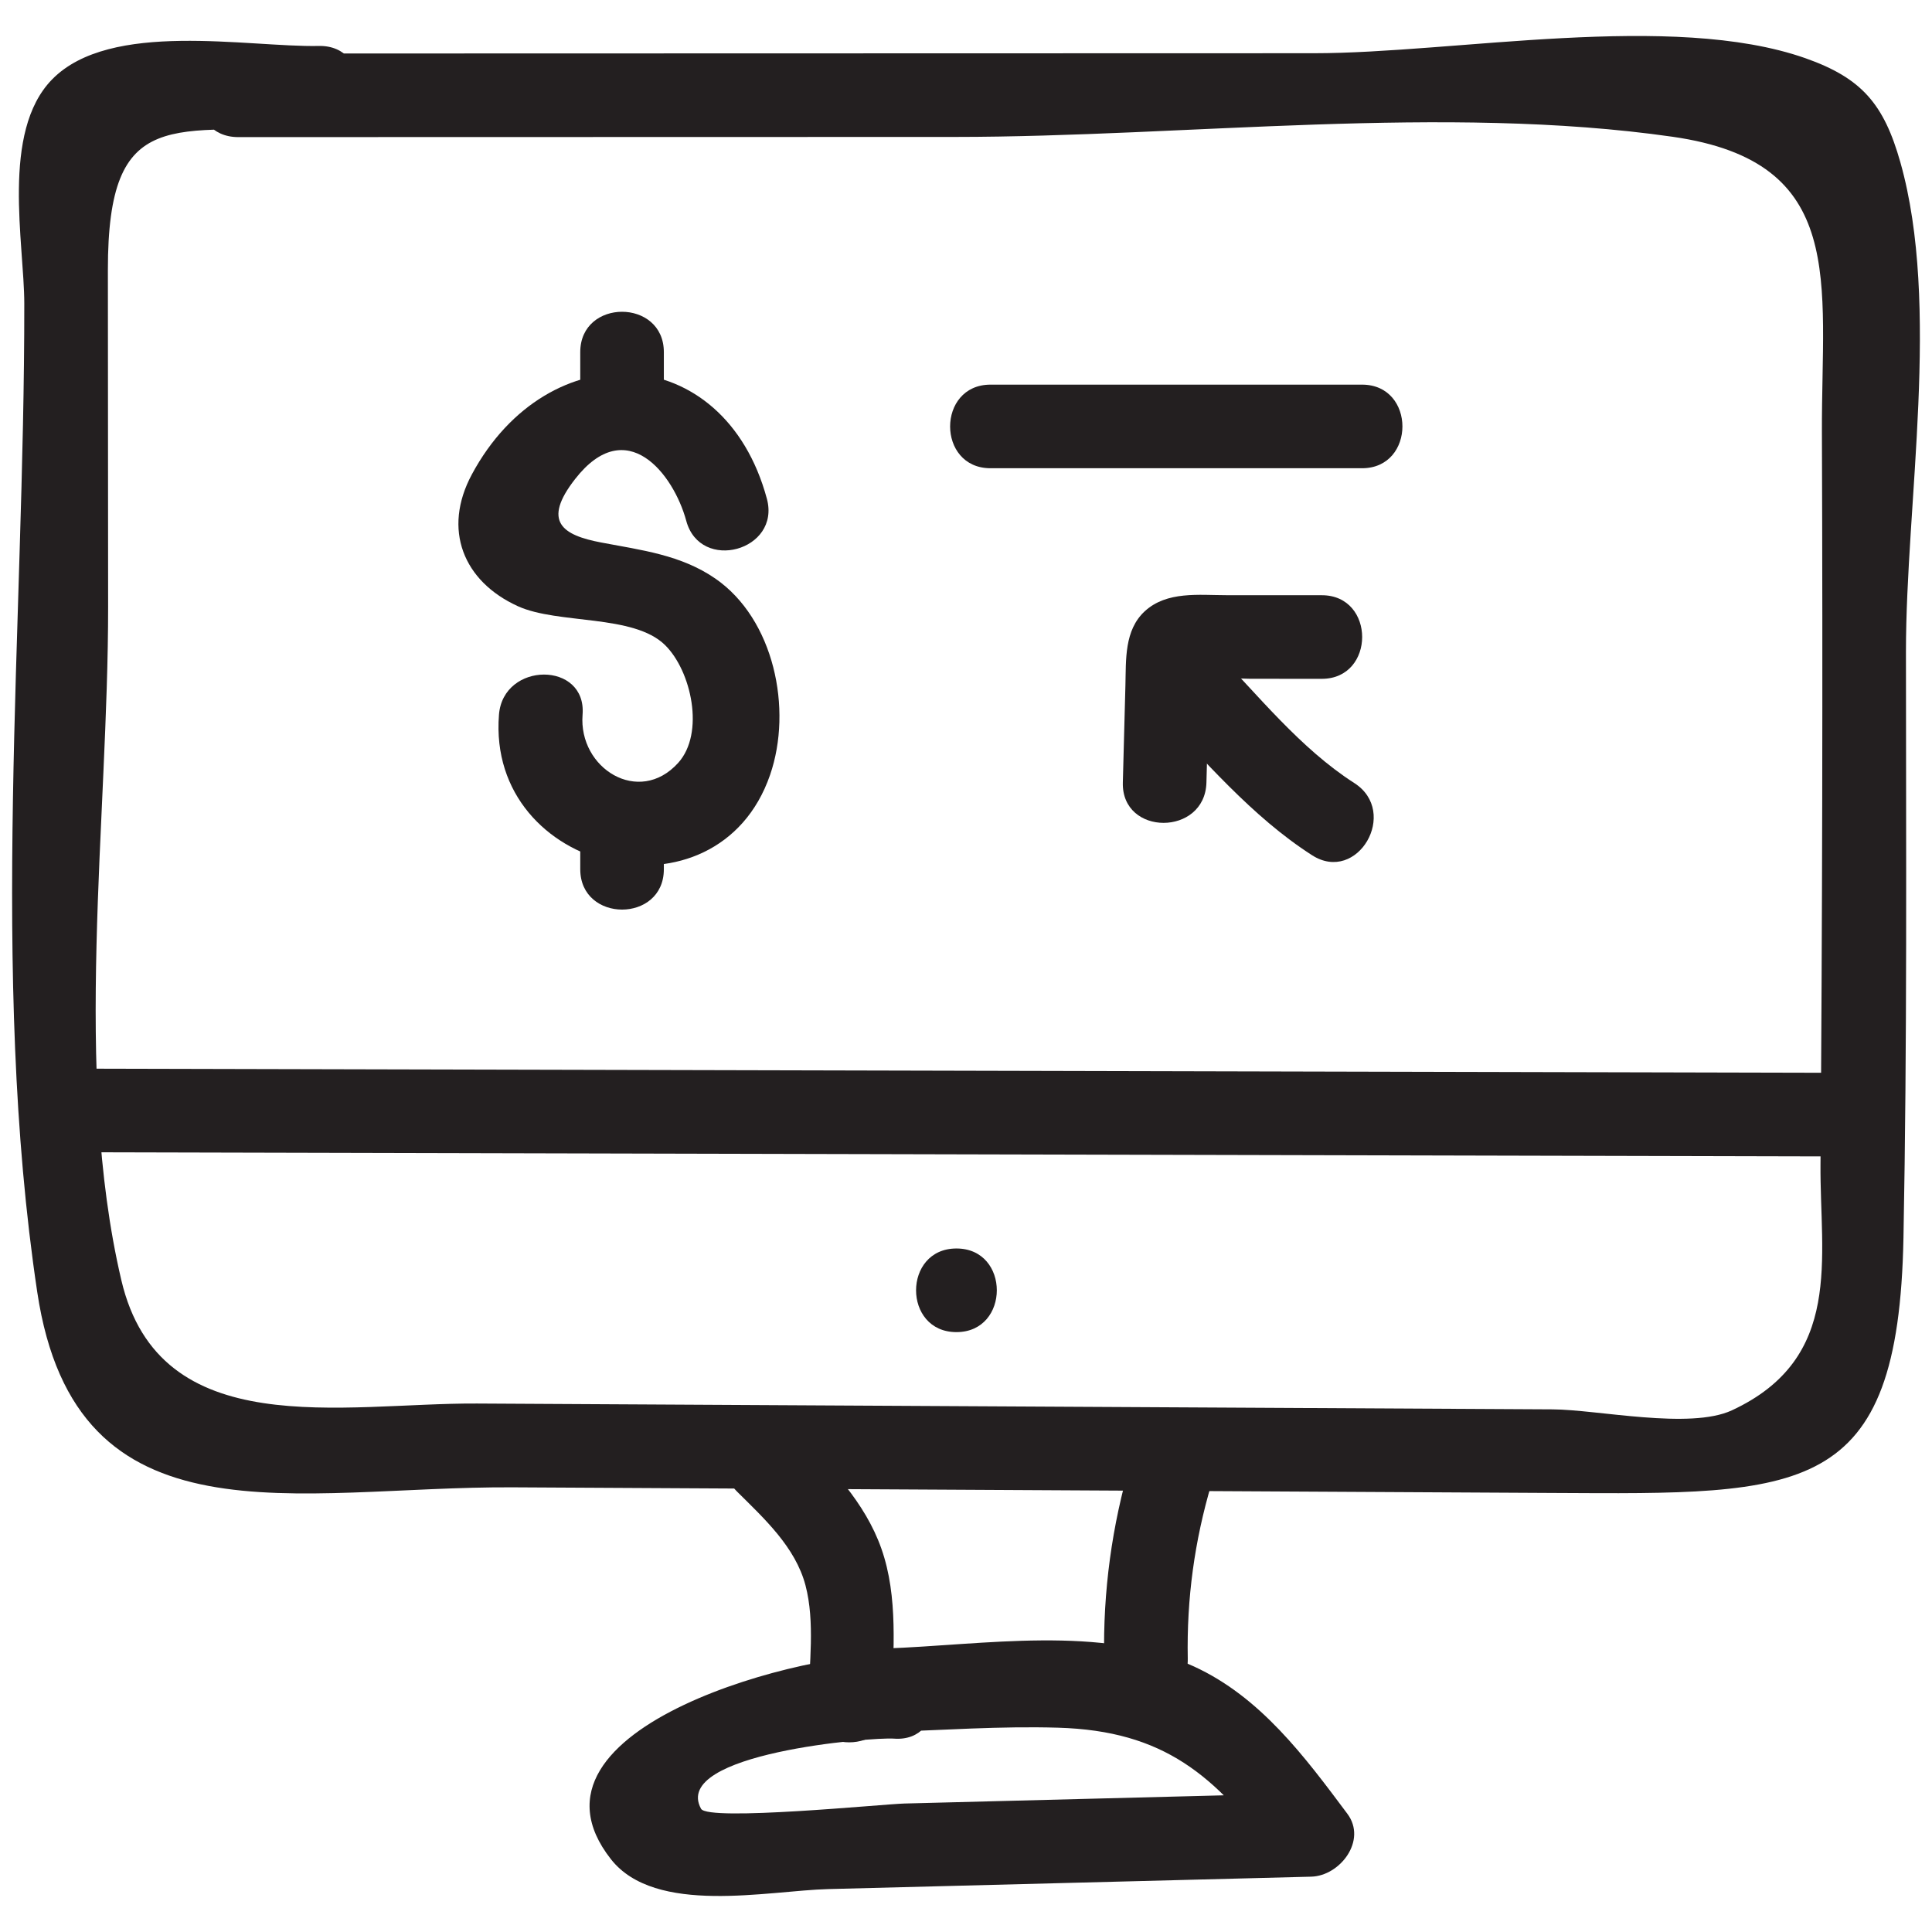
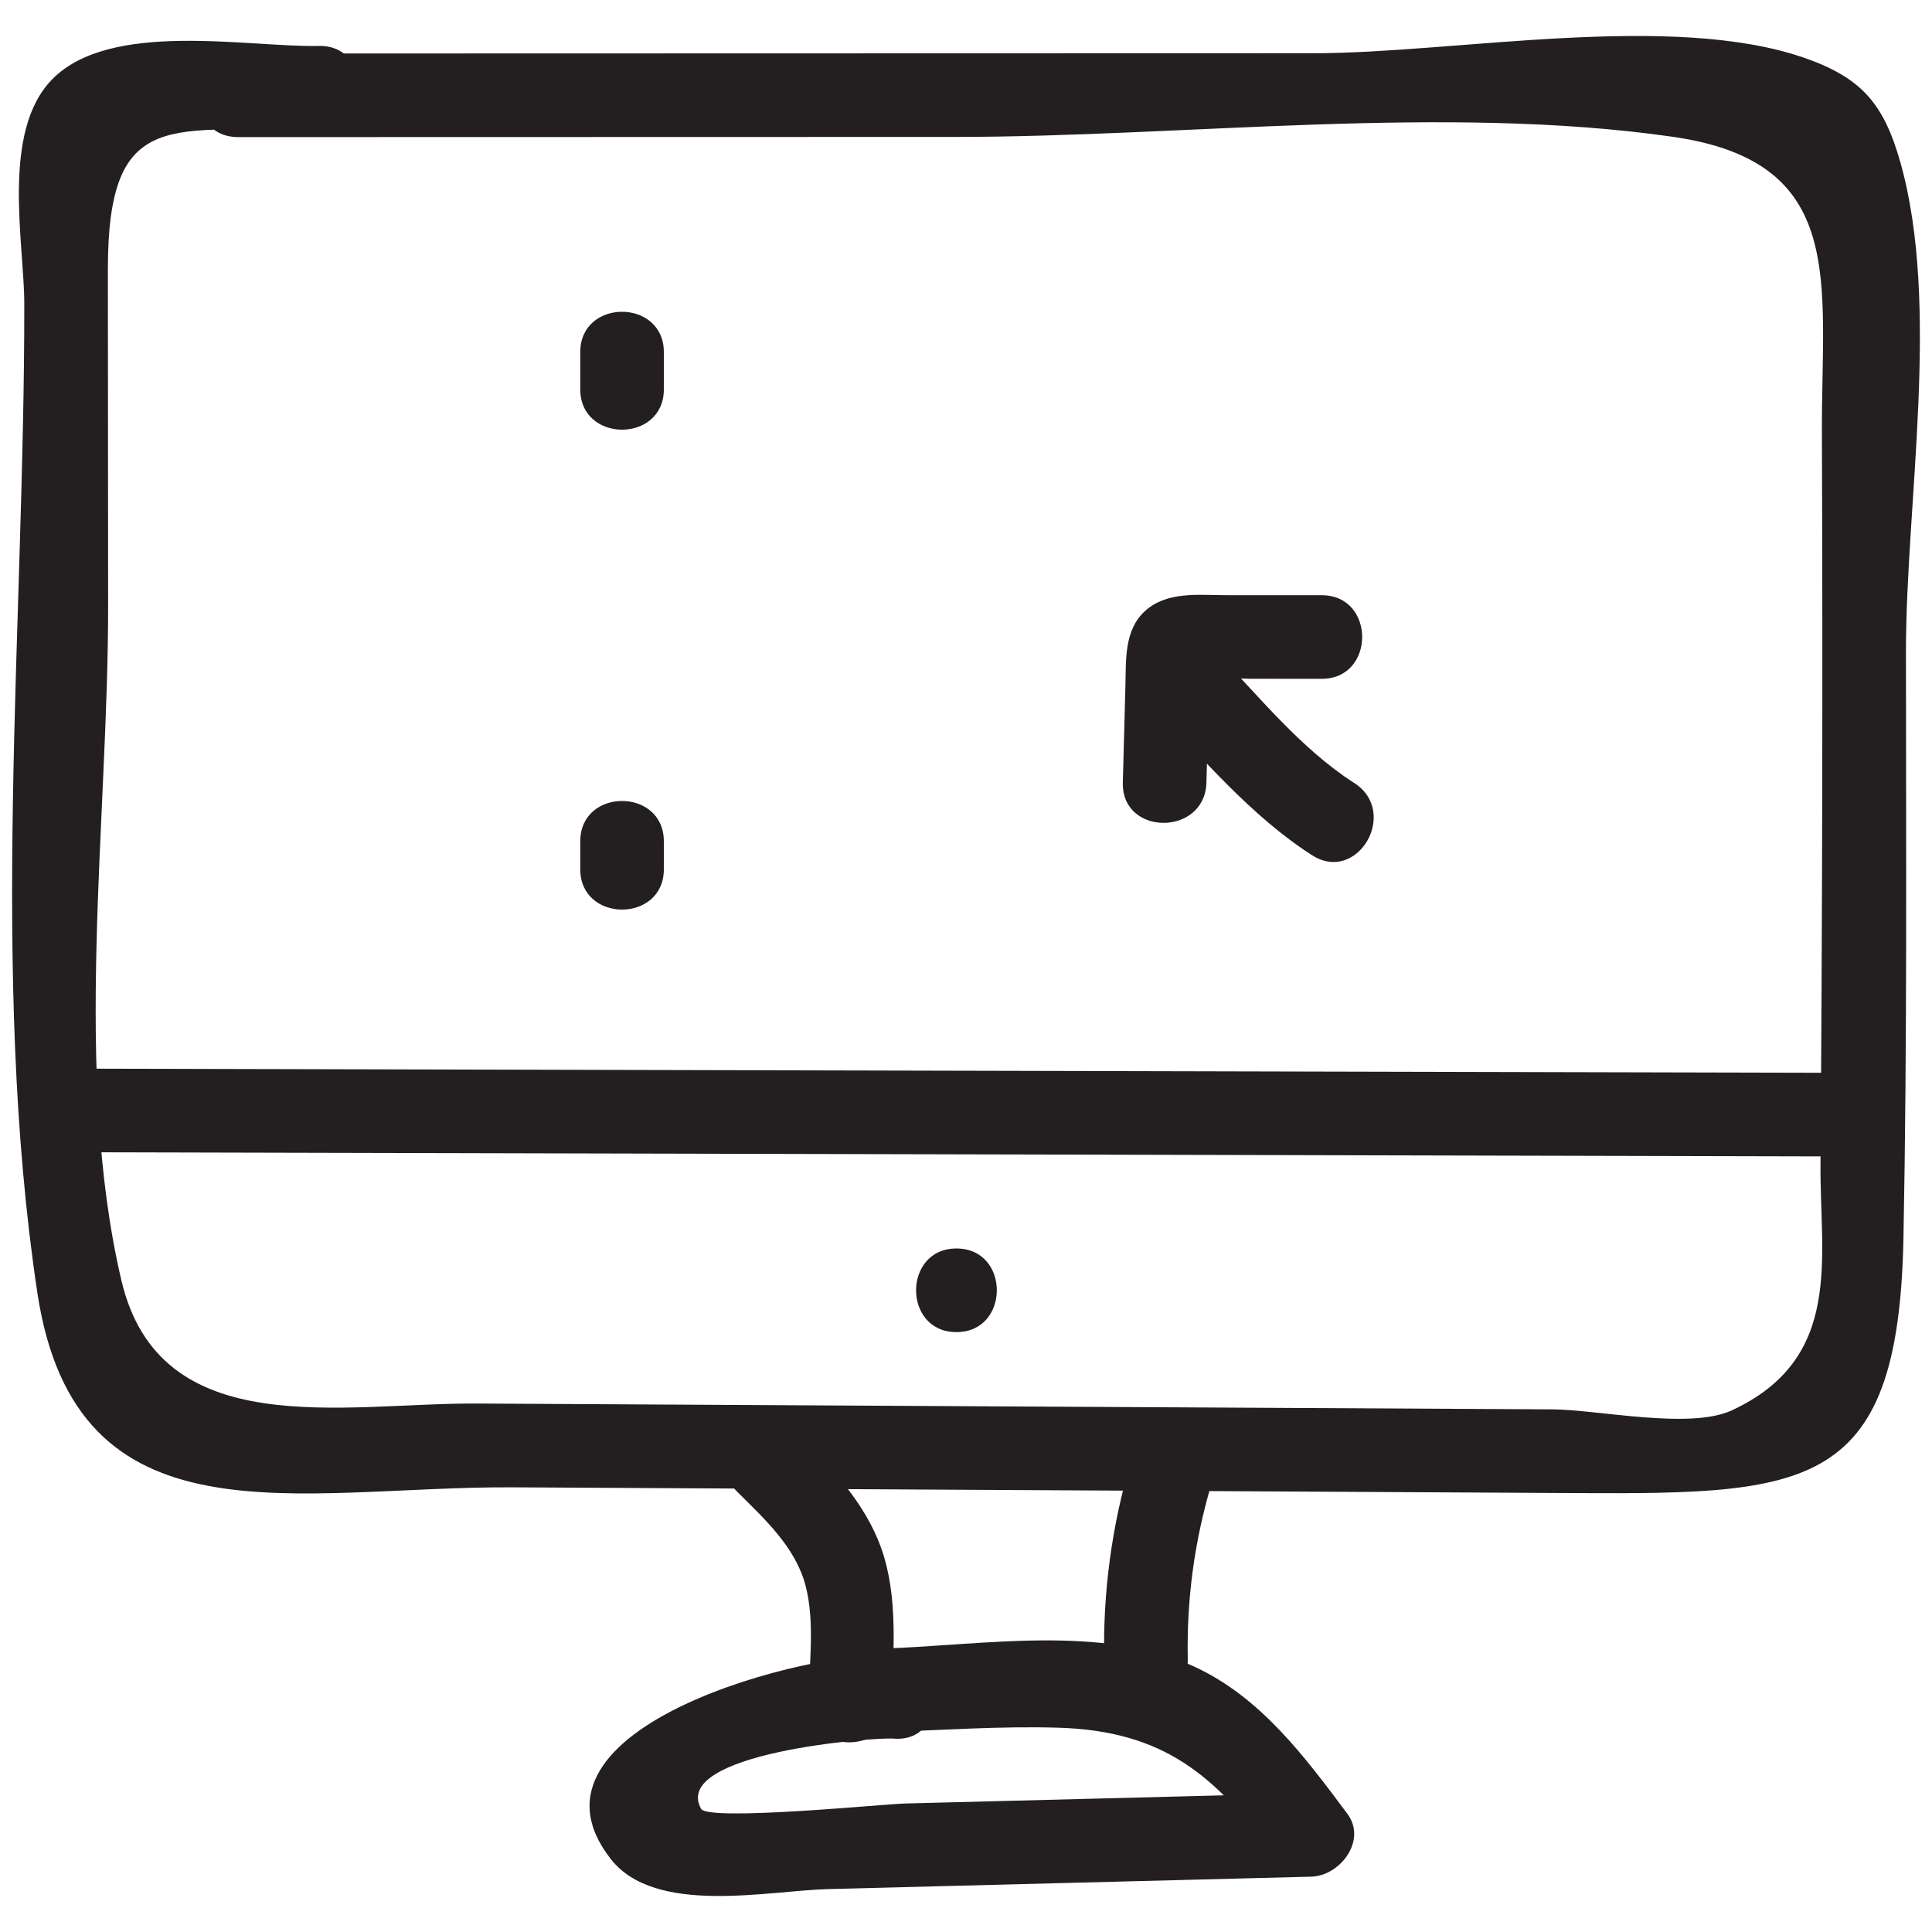
<svg xmlns="http://www.w3.org/2000/svg" width="56" height="56" viewBox="0 0 56 56" fill="none">
  <path d="M6.903 3.974C13.833 3.972 20.762 3.971 27.691 3.969C34.388 3.967 41.863 3.017 48.48 3.964C53.57 4.692 52.794 8.161 52.809 12.524C52.822 16.062 52.825 19.599 52.818 23.137C52.811 26.675 52.794 30.212 52.768 33.75C52.747 36.456 53.448 39.37 50.2 40.879C48.981 41.445 46.309 40.858 45.004 40.851C38.075 40.813 31.147 40.776 24.219 40.739C20.755 40.72 17.291 40.701 13.827 40.682C9.932 40.661 4.631 41.859 3.517 37.106C2.104 31.081 3.139 23.745 3.134 17.577C3.132 14.328 3.129 11.078 3.127 7.828C3.123 3.02 4.986 3.843 9.24 3.755C10.797 3.722 10.803 1.299 9.24 1.332C7.183 1.374 3.195 0.574 1.508 2.304C0.021 3.828 0.703 7.054 0.704 8.803C0.712 18.11 -0.306 28.222 1.08 37.454C2.2 44.92 8.595 43.077 14.866 43.111C24.912 43.166 34.958 43.22 45.004 43.274C52.271 43.313 55.03 43.432 55.173 35.872C55.281 30.215 55.247 24.55 55.245 18.892C55.244 14.569 56.255 8.853 55.083 4.704C54.606 3.017 53.965 2.263 52.33 1.687C48.465 0.328 42.177 1.542 38.085 1.543C27.691 1.546 17.297 1.548 6.903 1.551C5.344 1.551 5.341 3.974 6.903 3.974Z" fill="#231F20" />
-   <path d="M22.228 14.454C20.98 9.845 15.888 9.637 13.678 13.749C12.819 15.345 13.425 16.852 15.015 17.573C16.18 18.1 18.36 17.799 19.274 18.695C20.042 19.447 20.435 21.254 19.656 22.114C18.518 23.37 16.763 22.27 16.886 20.716C17.01 19.161 14.586 19.169 14.463 20.716C14.098 25.319 20.795 26.879 22.32 22.464C22.982 20.549 22.434 17.943 20.734 16.77C19.736 16.081 18.59 15.946 17.427 15.725C16.305 15.512 15.701 15.124 16.673 13.881C18.157 11.982 19.521 13.73 19.892 15.098C20.299 16.601 22.637 15.963 22.228 14.454Z" fill="#231F20" />
  <path d="M16.819 24.387C16.819 24.656 16.819 24.926 16.819 25.195C16.819 26.754 19.242 26.756 19.242 25.195C19.242 24.926 19.242 24.656 19.242 24.387C19.242 22.828 16.819 22.825 16.819 24.387Z" fill="#231F20" />
  <path d="M16.819 10.207C16.819 10.566 16.819 10.925 16.819 11.284C16.819 12.844 19.242 12.846 19.242 11.284C19.242 10.925 19.242 10.566 19.242 10.207C19.242 8.648 16.819 8.646 16.819 10.207Z" fill="#231F20" />
-   <path d="M28.71 13.572C32.3 13.572 35.89 13.572 39.48 13.572C41.039 13.572 41.041 11.149 39.48 11.149C35.89 11.149 32.3 11.149 28.71 11.149C27.151 11.149 27.148 13.572 28.71 13.572Z" fill="#231F20" />
  <path d="M38.313 17.253C37.392 17.252 36.472 17.252 35.552 17.252C34.754 17.252 33.822 17.128 33.182 17.717C32.585 18.267 32.64 19.125 32.621 19.861C32.596 20.801 32.571 21.741 32.546 22.682C32.505 24.241 34.928 24.241 34.969 22.682C34.987 22.035 35.004 21.389 35.021 20.742C35.031 20.361 34.922 19.407 35.085 19.185C34.843 19.371 34.602 19.556 34.361 19.742C34.886 19.521 35.67 19.675 36.242 19.675C36.932 19.675 37.623 19.675 38.313 19.676C39.872 19.676 39.874 17.253 38.313 17.253Z" fill="#231F20" />
  <path d="M33.465 20.535C34.907 22.022 36.275 23.664 38.032 24.79C39.349 25.633 40.566 23.537 39.255 22.697C37.692 21.696 36.462 20.145 35.178 18.822C34.09 17.7 32.378 19.415 33.465 20.535Z" fill="#231F20" />
  <path d="M2.595 33.399C19.526 33.439 36.458 33.479 53.39 33.52C54.949 33.523 54.951 31.1 53.39 31.096C36.458 31.056 19.526 31.016 2.595 30.976C1.036 30.972 1.033 33.395 2.595 33.399Z" fill="#231F20" />
  <path d="M27.723 38.612C29.282 38.612 29.285 36.188 27.723 36.188C26.164 36.188 26.161 38.612 27.723 38.612Z" fill="#231F20" />
  <path d="M25.66 50.205C27.32 50.149 29.005 50.029 30.666 50.078C33.743 50.168 35.22 51.464 36.961 53.796C37.31 53.188 37.659 52.58 38.008 51.973C34.077 52.074 30.146 52.175 26.216 52.276C25.608 52.292 20.524 52.799 20.32 52.428C19.439 50.82 25.284 50.347 25.91 50.395C27.465 50.513 27.457 48.09 25.91 47.972C23.651 47.8 14.673 50.027 17.709 53.891C18.997 55.53 22.266 54.801 24.005 54.756C28.672 54.636 33.34 54.516 38.008 54.396C38.839 54.374 39.633 53.348 39.054 52.573C37.814 50.913 36.534 49.185 34.6 48.3C31.942 47.082 28.485 47.686 25.66 47.782C24.105 47.835 24.098 50.258 25.66 50.205Z" fill="#231F20" />
  <path d="M21.368 43.239C22.151 44.016 23.054 44.842 23.347 45.95C23.627 47.013 23.455 48.25 23.43 49.333C23.394 50.893 25.817 50.892 25.853 49.333C25.887 47.865 26.044 46.294 25.546 44.884C25.076 43.552 24.064 42.501 23.081 41.525C21.974 40.425 20.26 42.138 21.368 43.239Z" fill="#231F20" />
  <path d="M32.78 42.355C32.228 44.218 31.968 46.136 32.005 48.079C32.033 49.636 34.457 49.641 34.428 48.079C34.395 46.338 34.622 44.668 35.117 42.999C35.561 41.501 33.223 40.861 32.78 42.355Z" fill="#231F20" />
</svg>